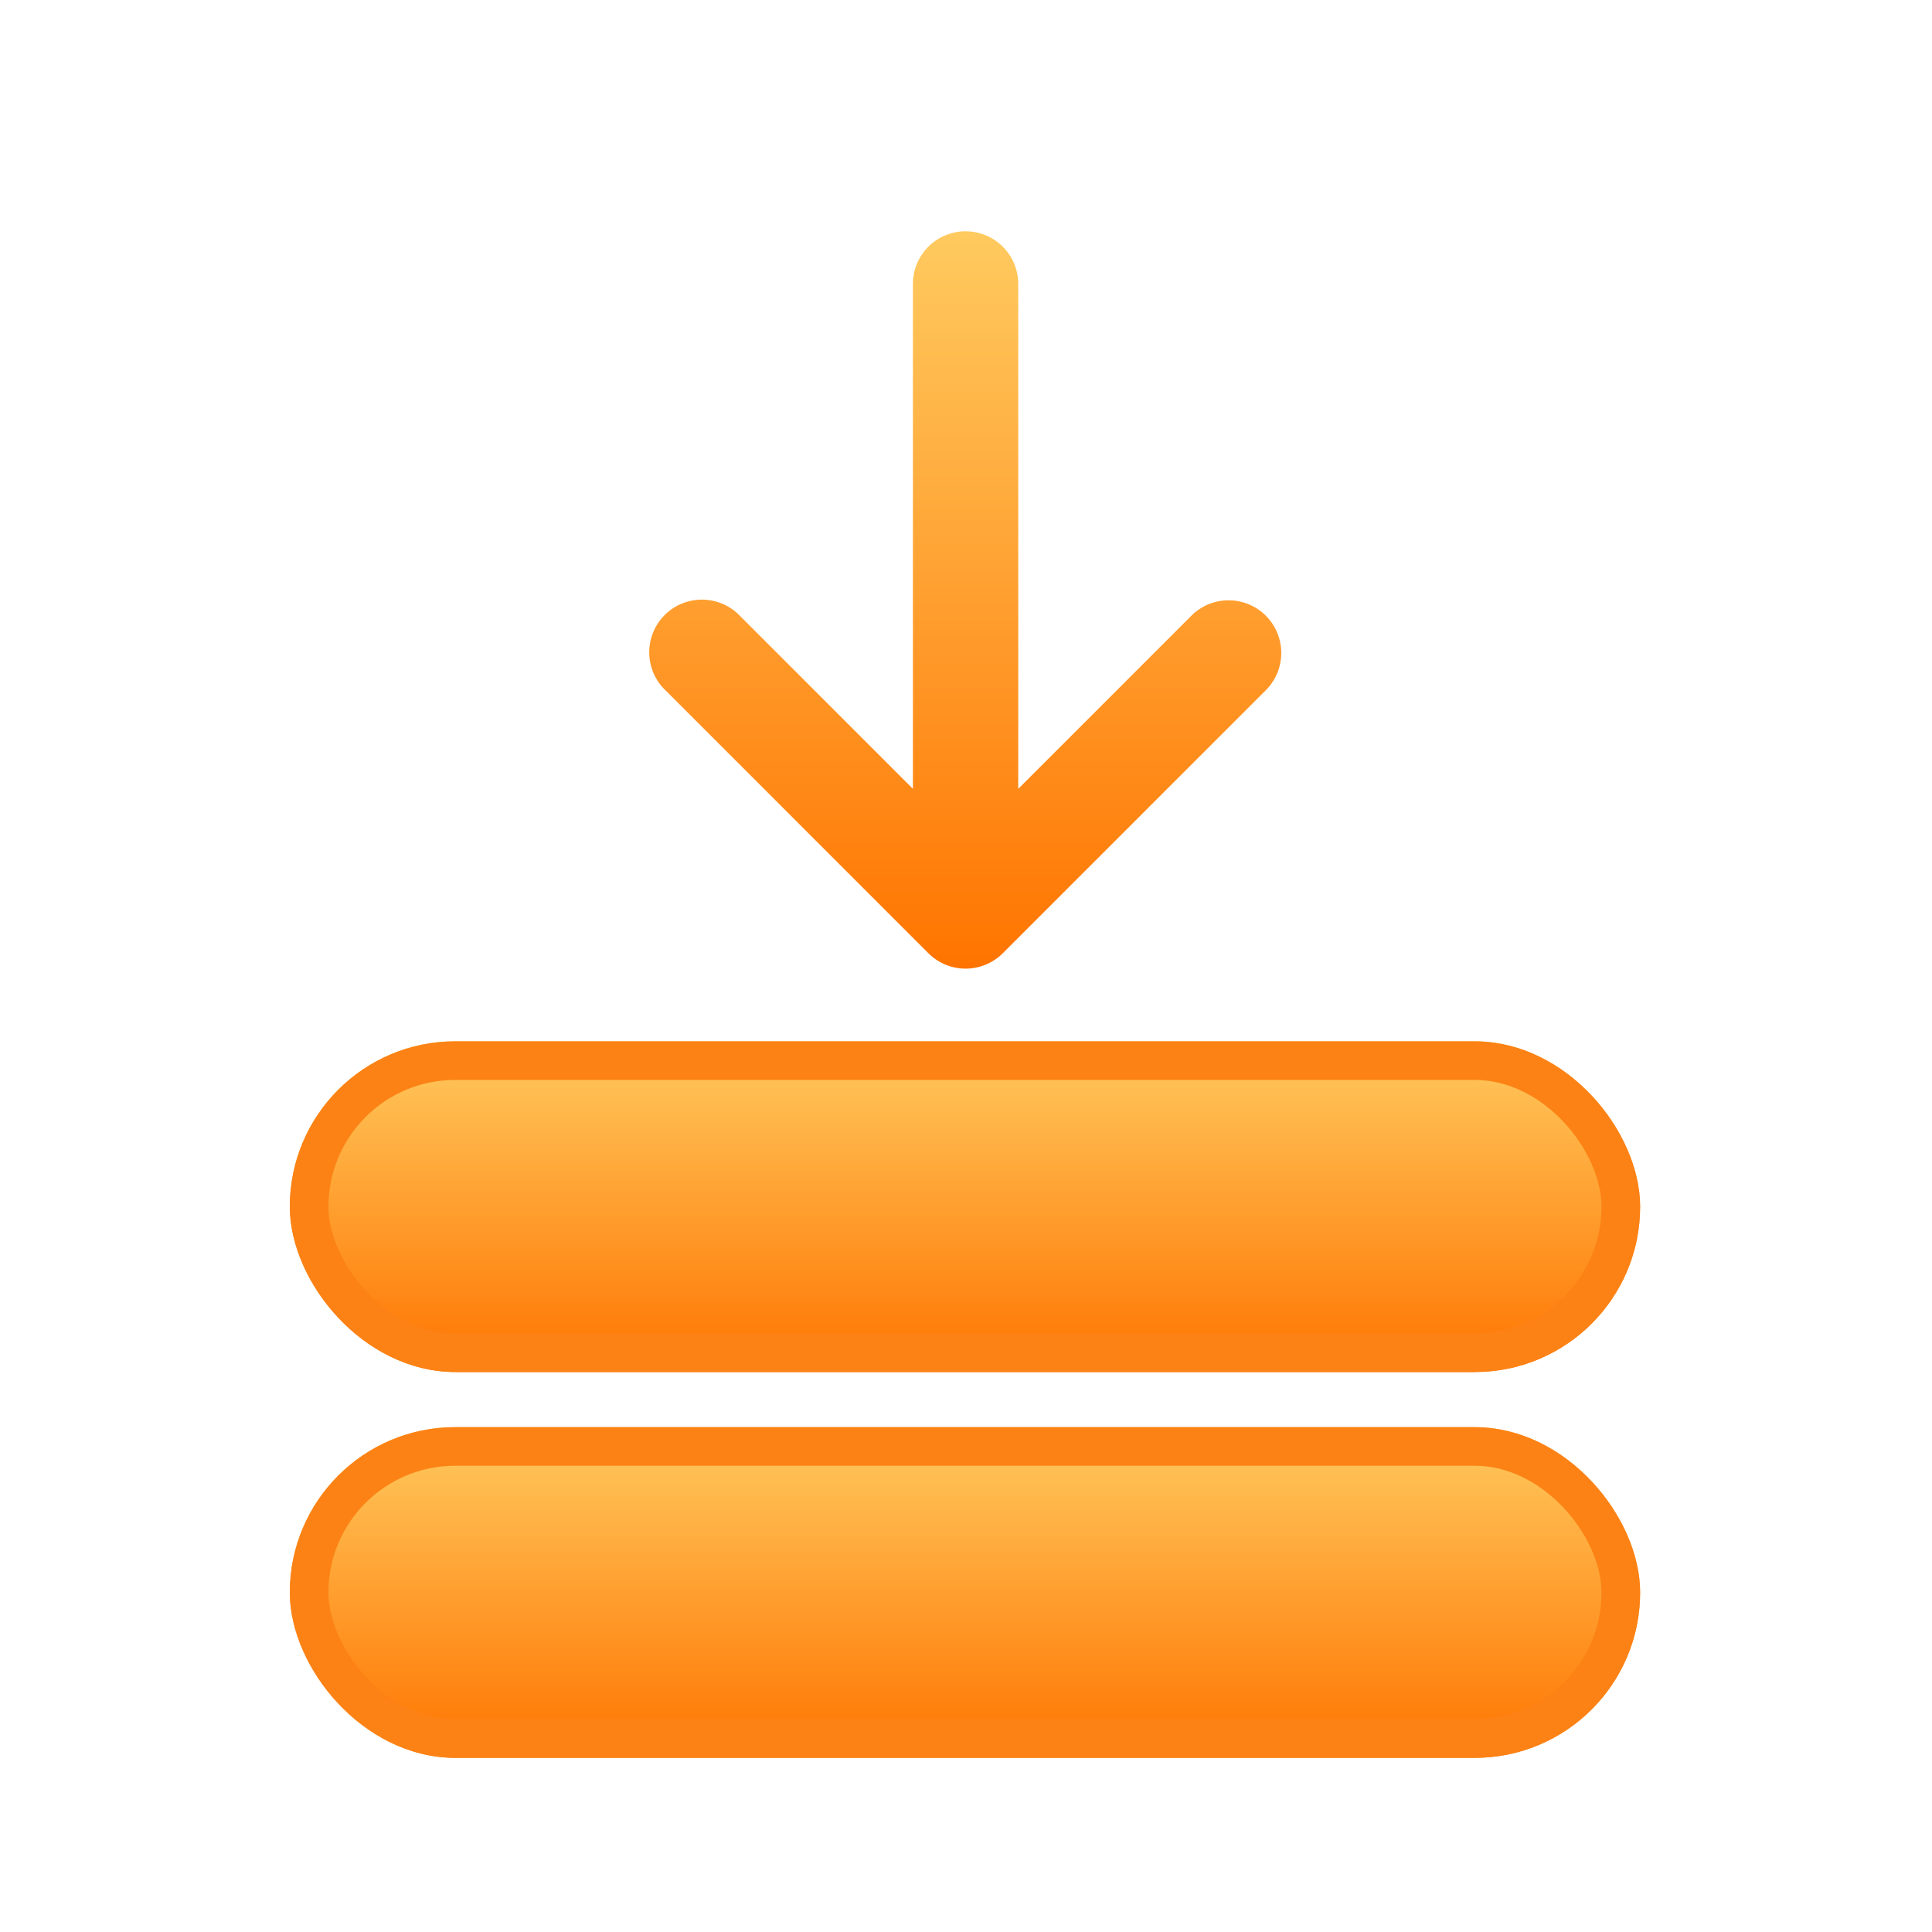
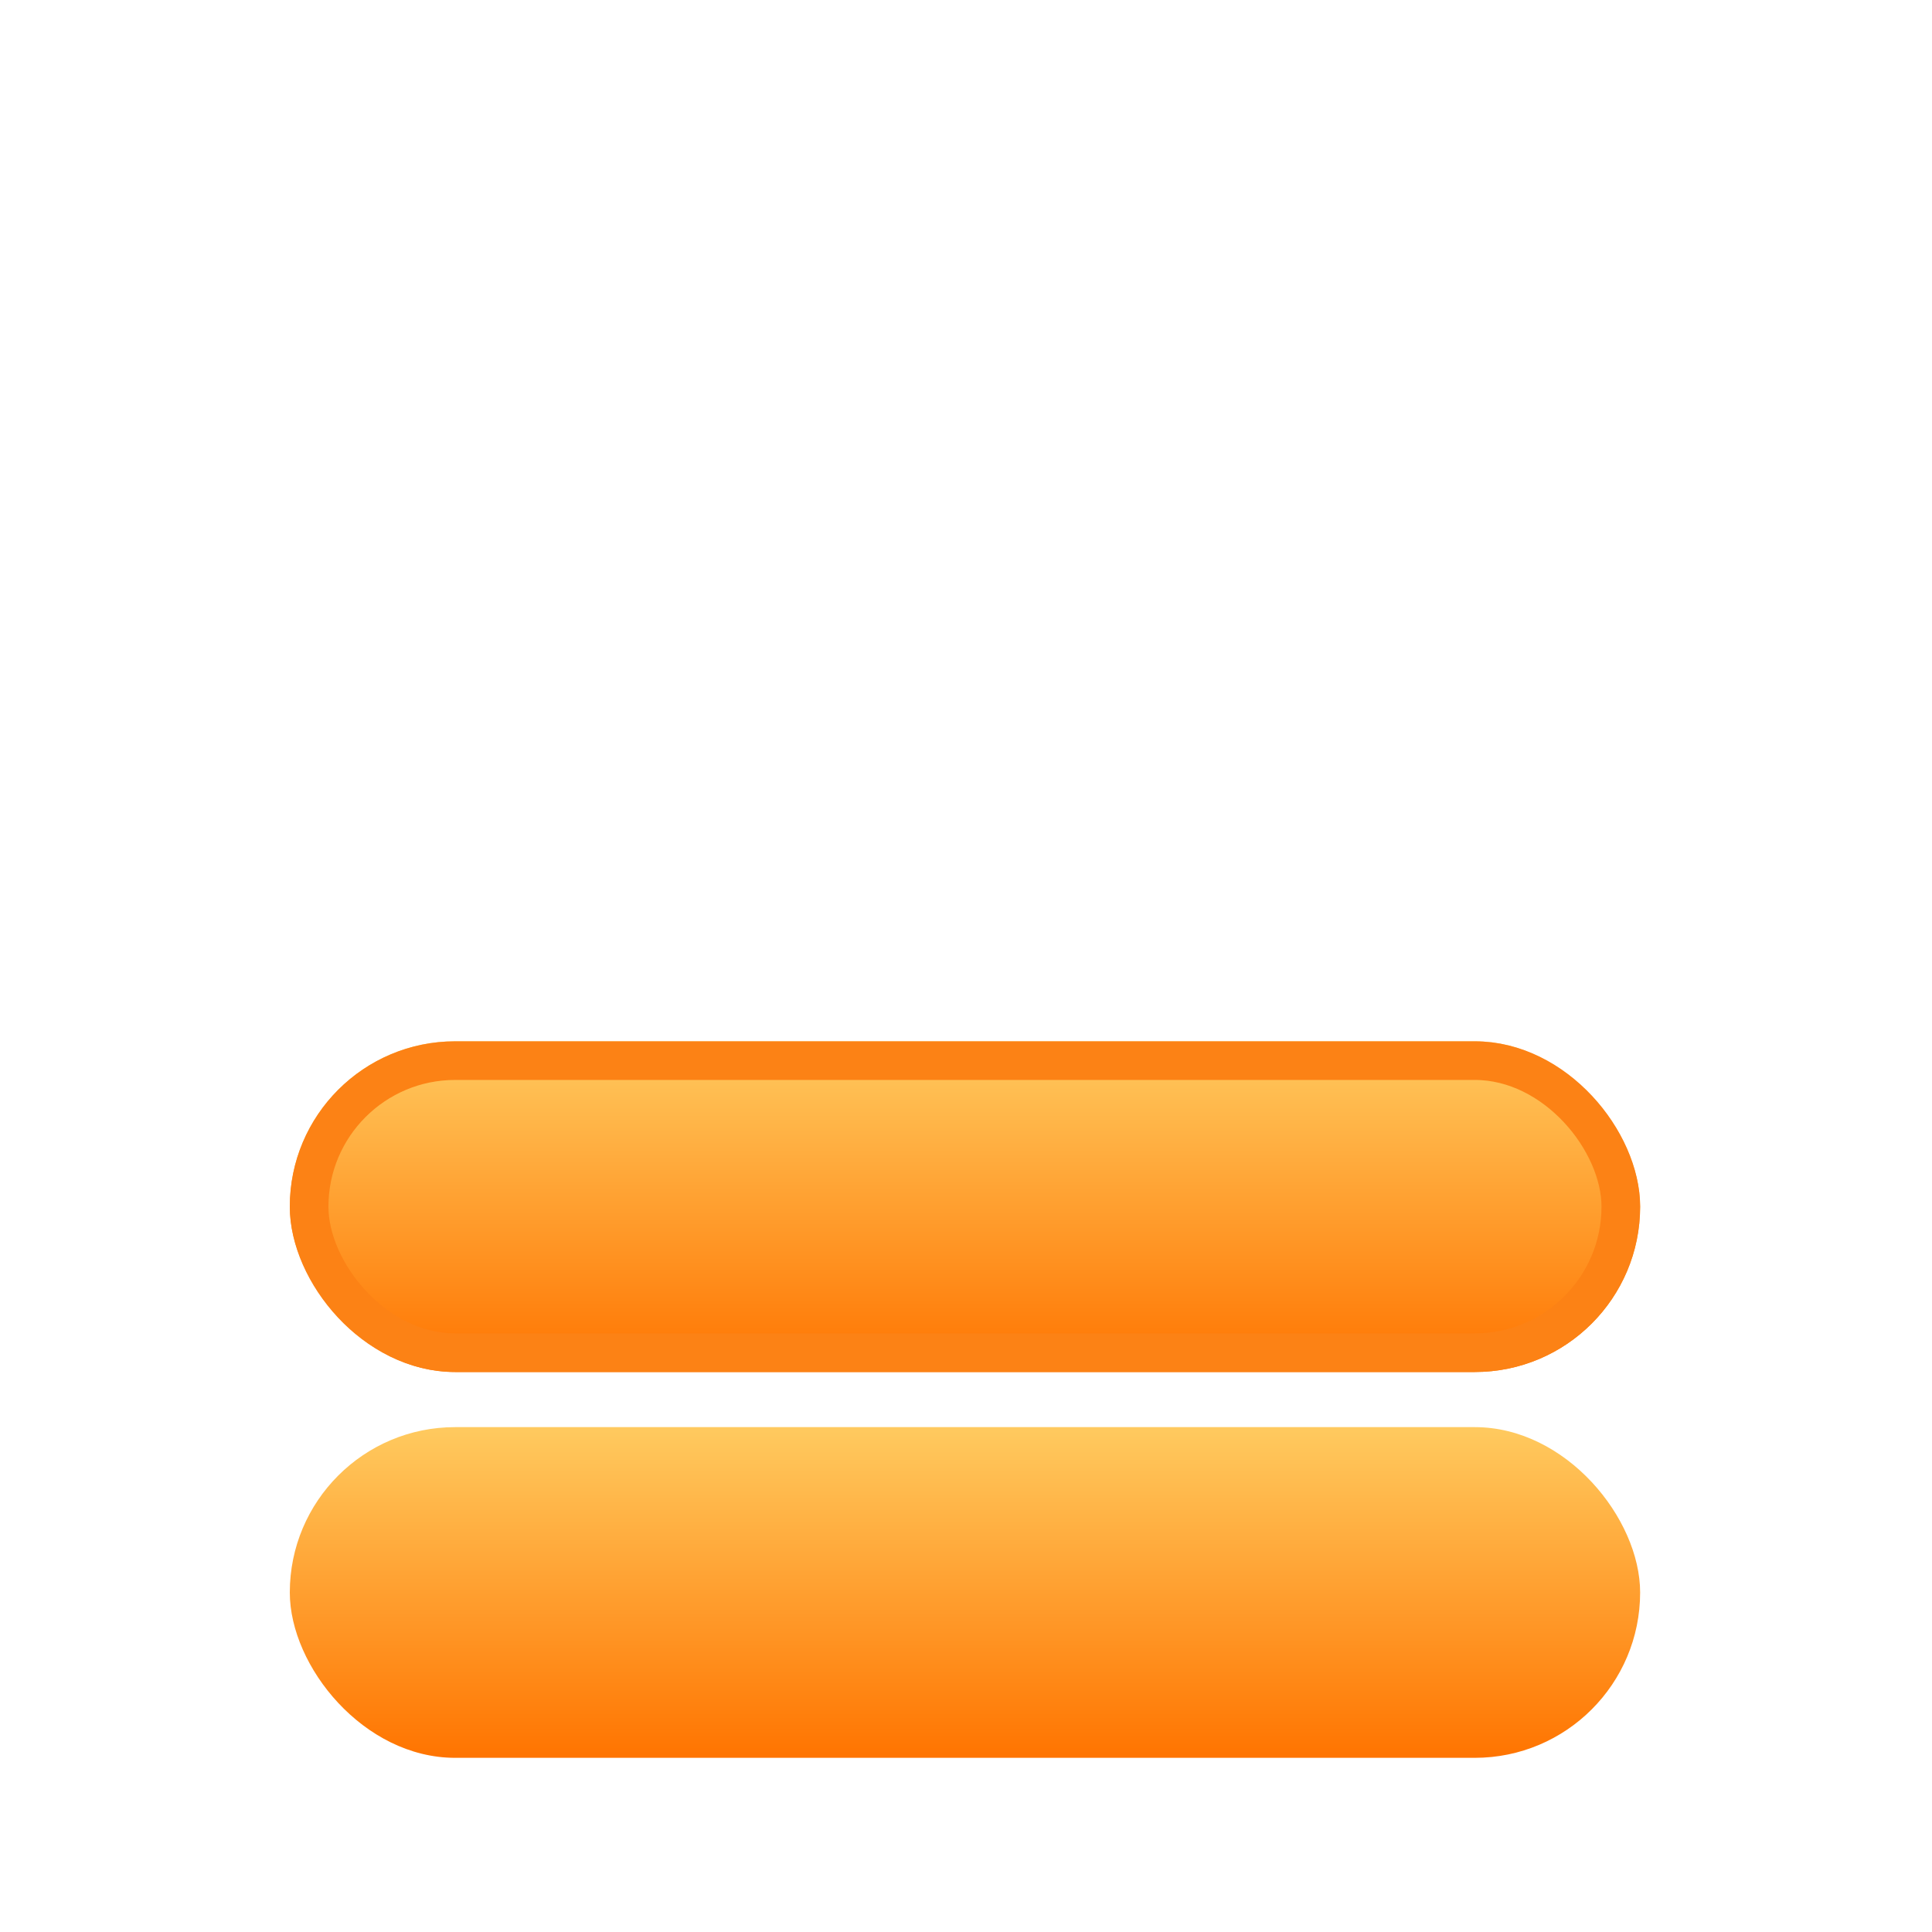
<svg xmlns="http://www.w3.org/2000/svg" width="100" height="100" viewBox="0 0 100 100">
  <defs>
    <style>.a,.e{fill:none;}.a{stroke:#707070;}.b{clip-path:url(#a);}.c{stroke:#fc8215;stroke-width:2px;}.c,.d{fill:url(#b);}.f{stroke:none;}</style>
    <clipPath id="a">
      <rect class="a" width="100" height="100" transform="translate(325 3088)" />
    </clipPath>
    <linearGradient id="b" x1="0.5" x2="0.5" y2="1" gradientUnits="objectBoundingBox">
      <stop offset="0" stop-color="#ffca5f" />
      <stop offset="1" stop-color="#ff7400" />
    </linearGradient>
  </defs>
  <g class="b" transform="translate(-325 -3088)">
    <g transform="translate(-38 2869.178)">
      <g class="c" transform="translate(378 272.72)">
        <rect class="f" width="69.893" height="17.117" rx="8.558" />
        <rect class="e" x="1" y="1" width="67.893" height="15.117" rx="7.558" />
      </g>
      <g class="c" transform="translate(378 292.69)">
        <rect class="f" width="69.893" height="17.117" rx="8.558" />
-         <rect class="e" x="1" y="1" width="67.893" height="15.117" rx="7.558" />
      </g>
-       <path class="d" d="M436.985,119.369,450.615,133a2.725,2.725,0,0,0,3.854,0l13.63-13.63a2.726,2.726,0,0,0-3.855-3.855l-8.977,8.977V98.36a2.726,2.726,0,0,0-5.452,0v26.131l-8.977-8.977a2.726,2.726,0,1,0-3.855,3.855Zm0,0" transform="translate(-39.563 135.16)" />
      <rect class="e" width="28.631" height="28.568" transform="translate(392.724 247.068) rotate(-45)" />
    </g>
  </g>
</svg>